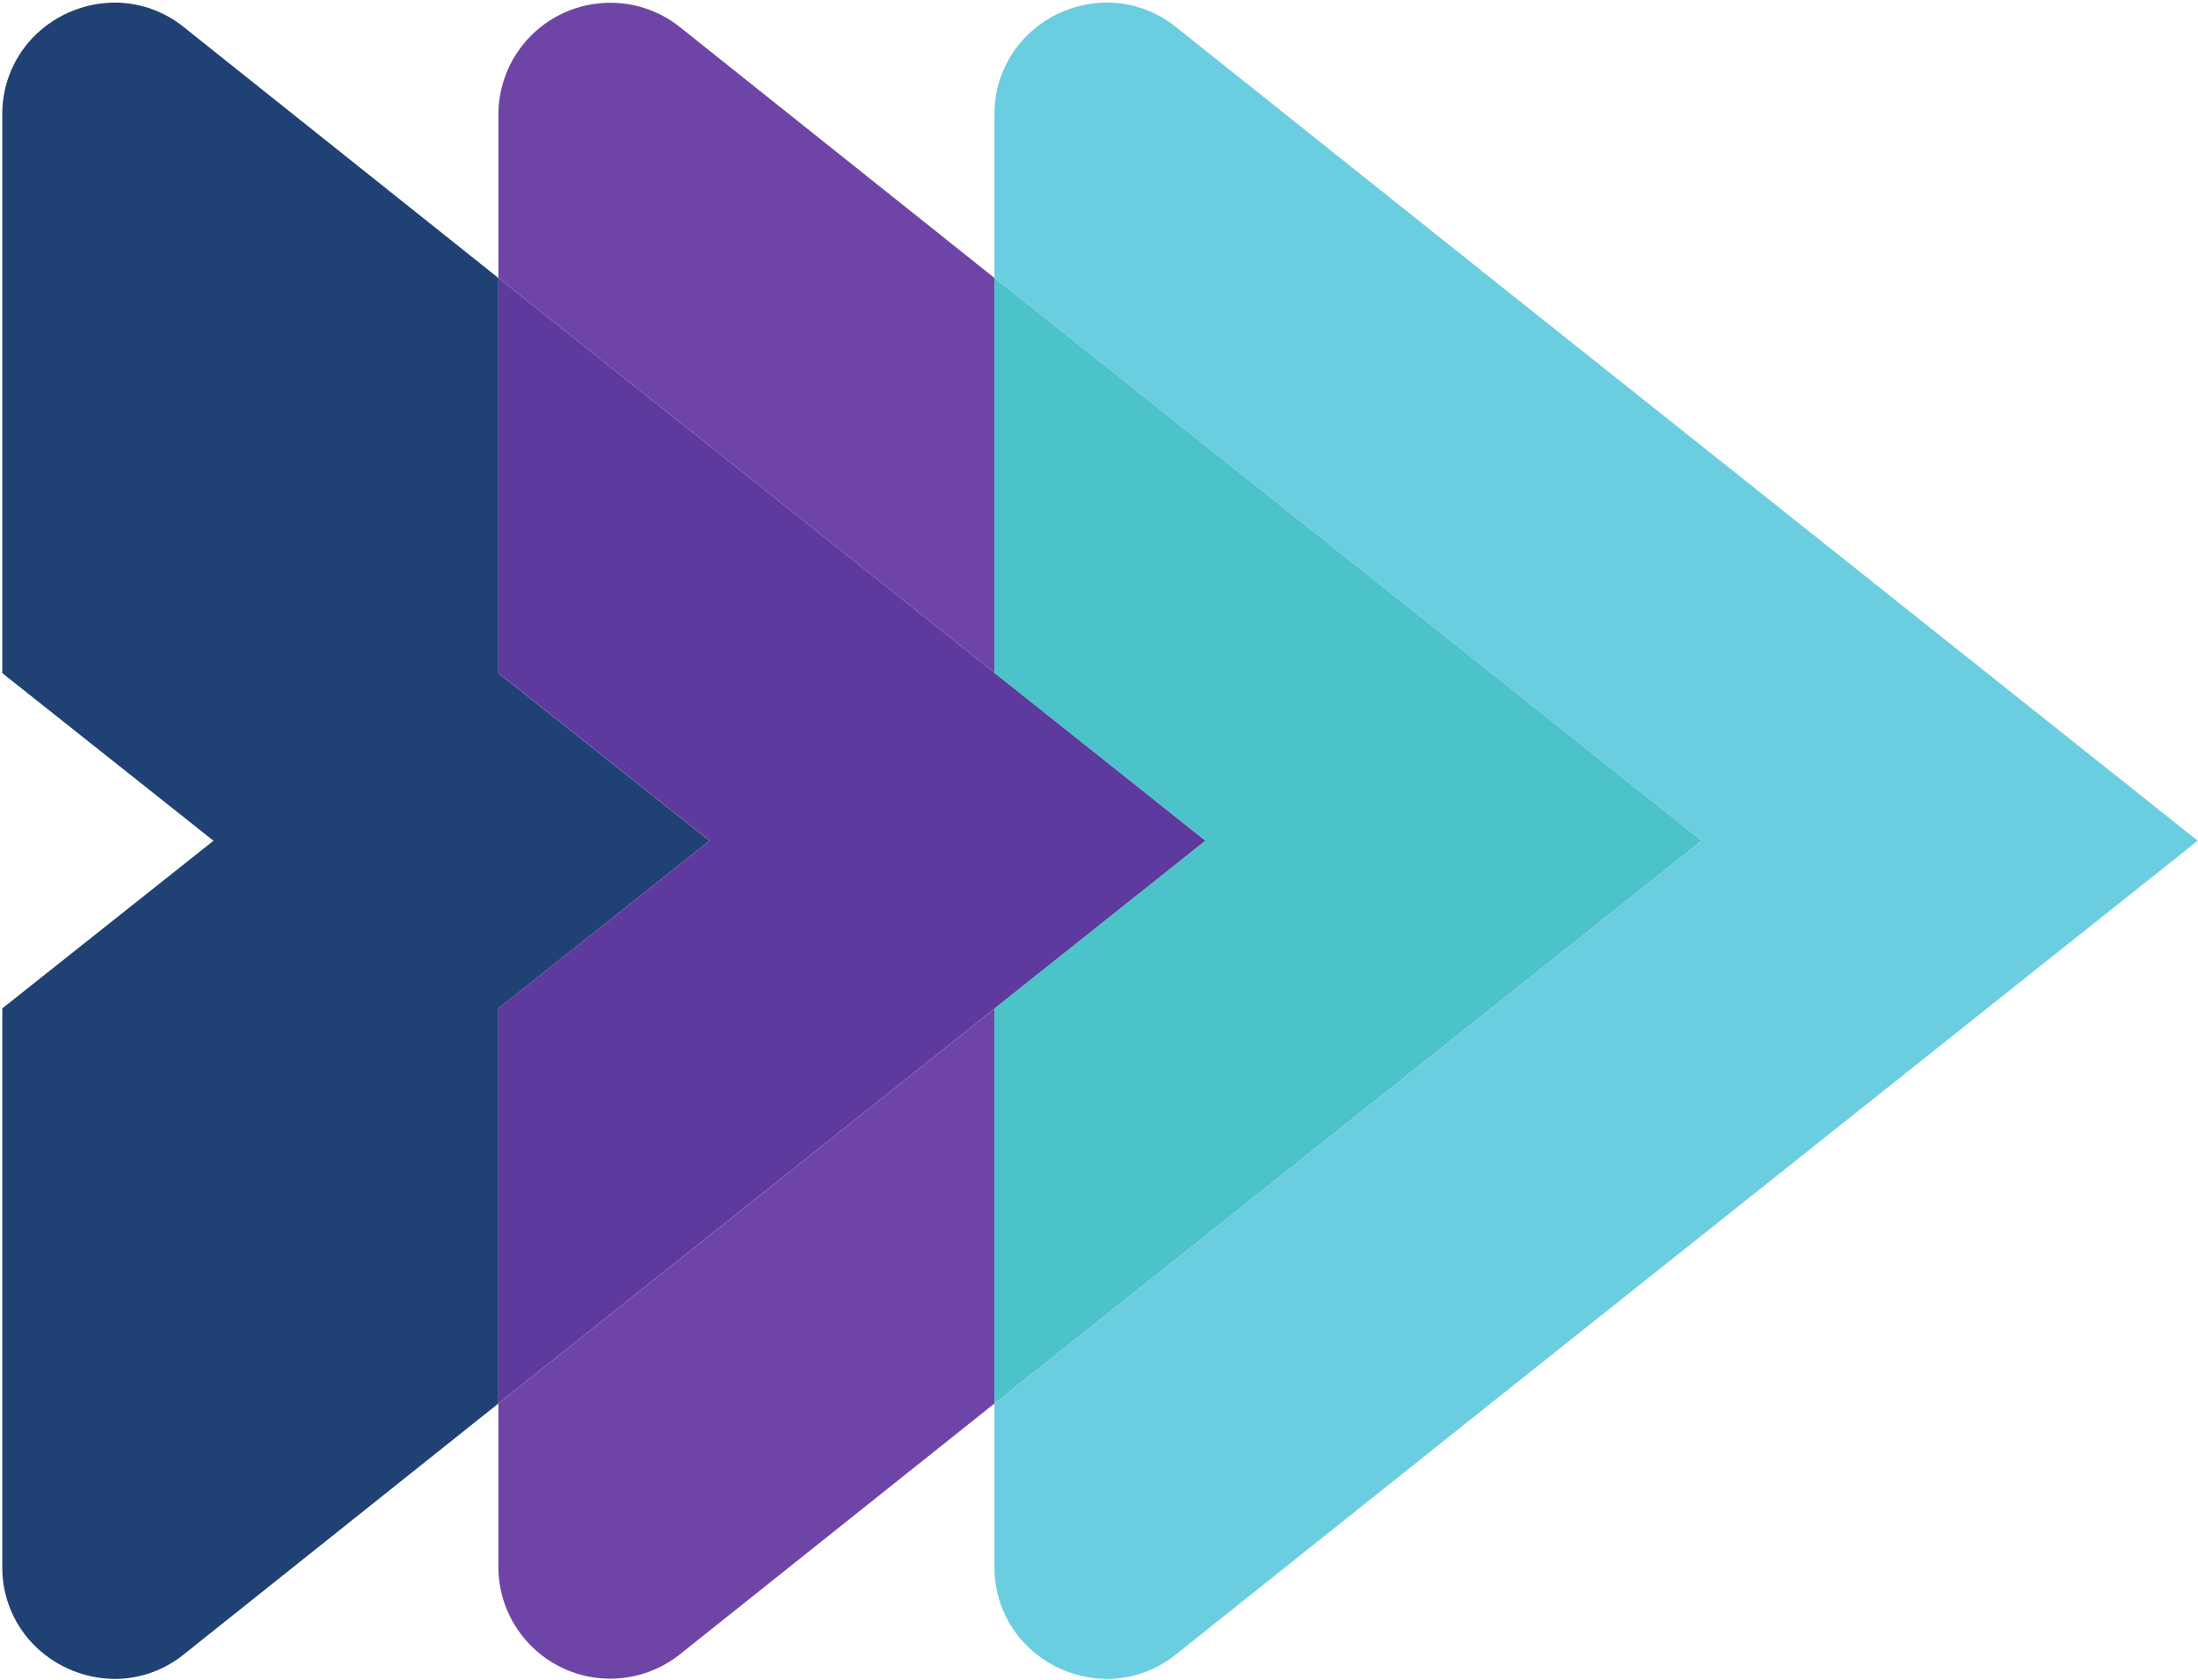
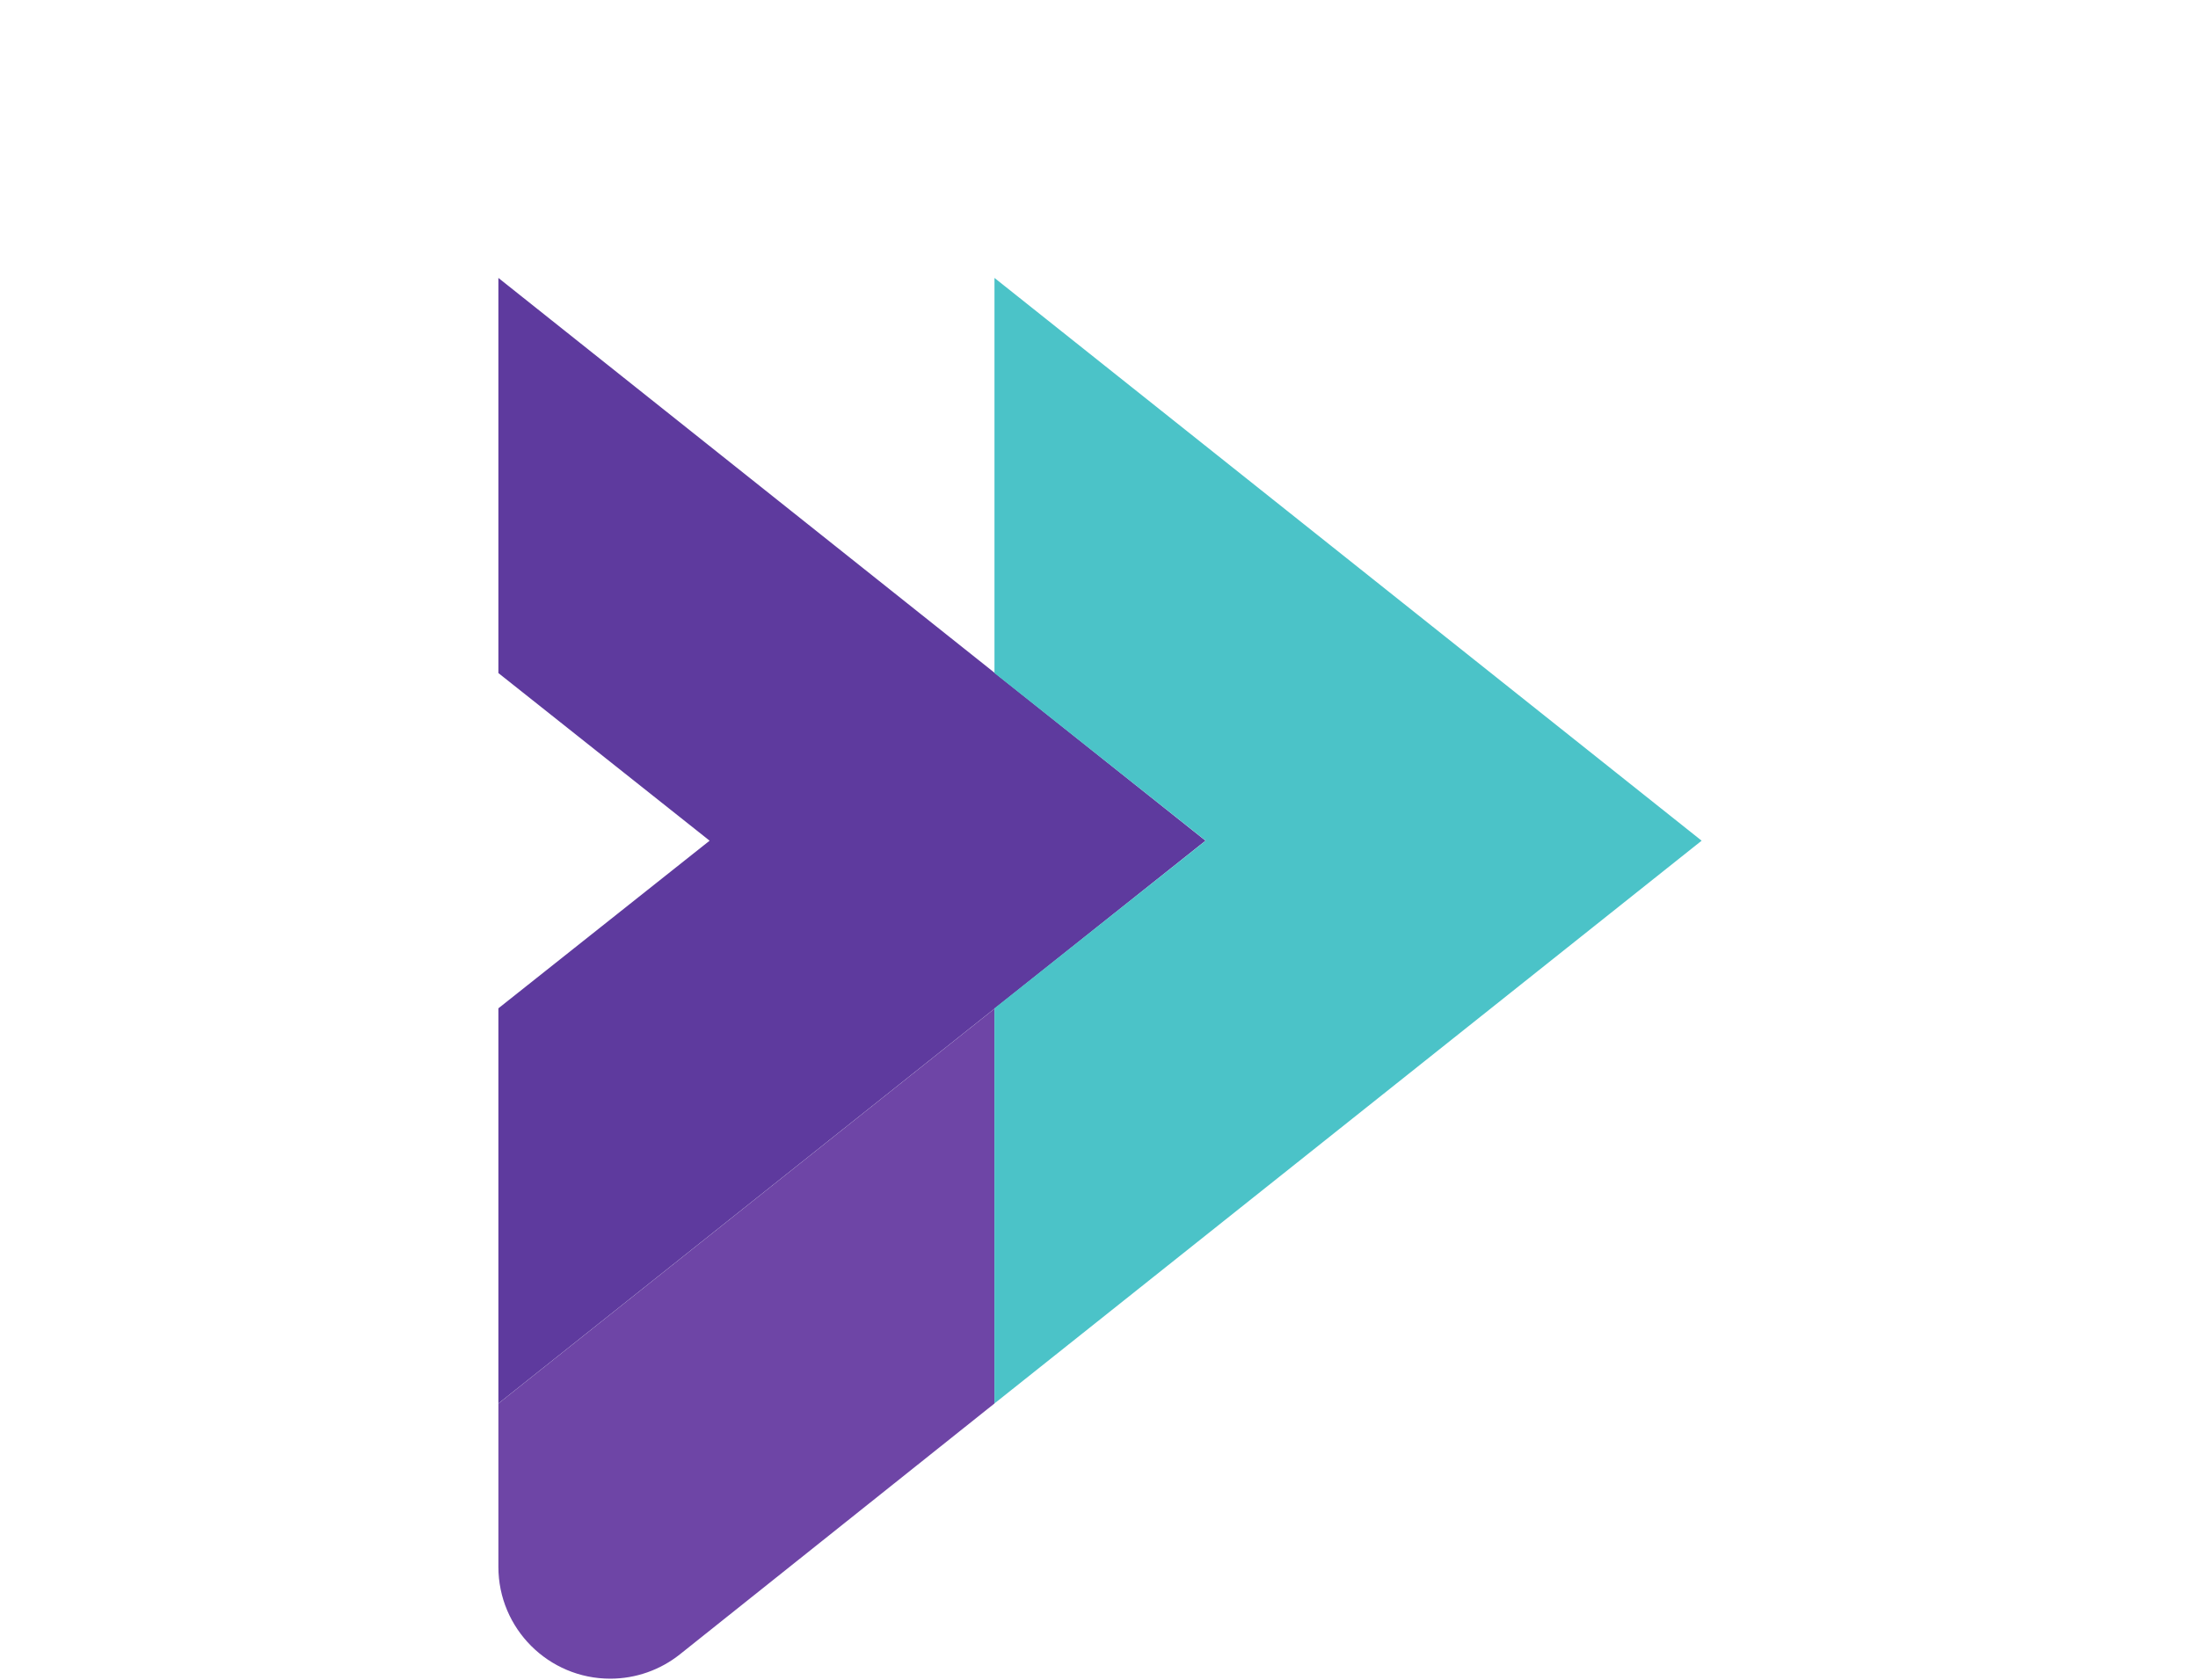
<svg xmlns="http://www.w3.org/2000/svg" width="700" height="535" viewBox="0 0 700 535" fill="none">
-   <path d="M36.53 534.74C27.31 534.68 18.46 531.14 11.74 524.83C4.64 518.14 0.65 508.8 0.73 499.05V321.17L67.99 267.78L0.73 214.39V36.51C0.64 26.77 4.63 17.42 11.71 10.73C18.43 4.41 27.3 0.88 36.53 0.82C44.56 0.84 52.34 3.61 58.57 8.66L158.72 88.54V214.39L225.97 267.78L158.72 321.17V447.02L58.57 526.9C52.34 531.96 44.56 534.73 36.53 534.74Z" fill="#204173" />
-   <path d="M352.511 534.74C343.291 534.68 334.44 531.14 327.72 524.83C320.62 518.14 316.63 508.8 316.71 499.05V447.02L541.931 267.77L316.71 88.52V36.49C316.62 26.75 320.61 17.4 327.69 10.71C334.41 4.39 343.281 0.86 352.511 0.8C360.541 0.82 368.321 3.59 374.551 8.64L474.7 88.52L699.911 267.77L474.7 447.02L374.551 526.9C368.321 531.96 360.541 534.73 352.511 534.74Z" fill="#6BCEE0" />
  <path d="M316.711 321.28L158.721 447.02V499.039C158.731 518.719 174.691 534.67 194.381 534.66C202.431 534.65 210.261 531.91 216.561 526.88L316.711 447.01V321.27" fill="#6E45A6" />
-   <path d="M316.71 88.531L216.561 8.65C201.171 -3.62 178.75 -1.08 166.49 14.31C161.46 20.61 158.73 28.44 158.73 36.49V88.52L316.72 214.26V88.52" fill="#6E45A6" />
  <path d="M383.941 267.77L158.721 88.519V214.37L225.991 267.76L158.721 321.15V447L383.941 267.75" fill="#5E3A9E" />
  <path d="M541.931 267.77L316.711 88.519V214.37L383.981 267.76L316.711 321.15V447L541.931 267.75" fill="#4BC3C8" />
</svg>